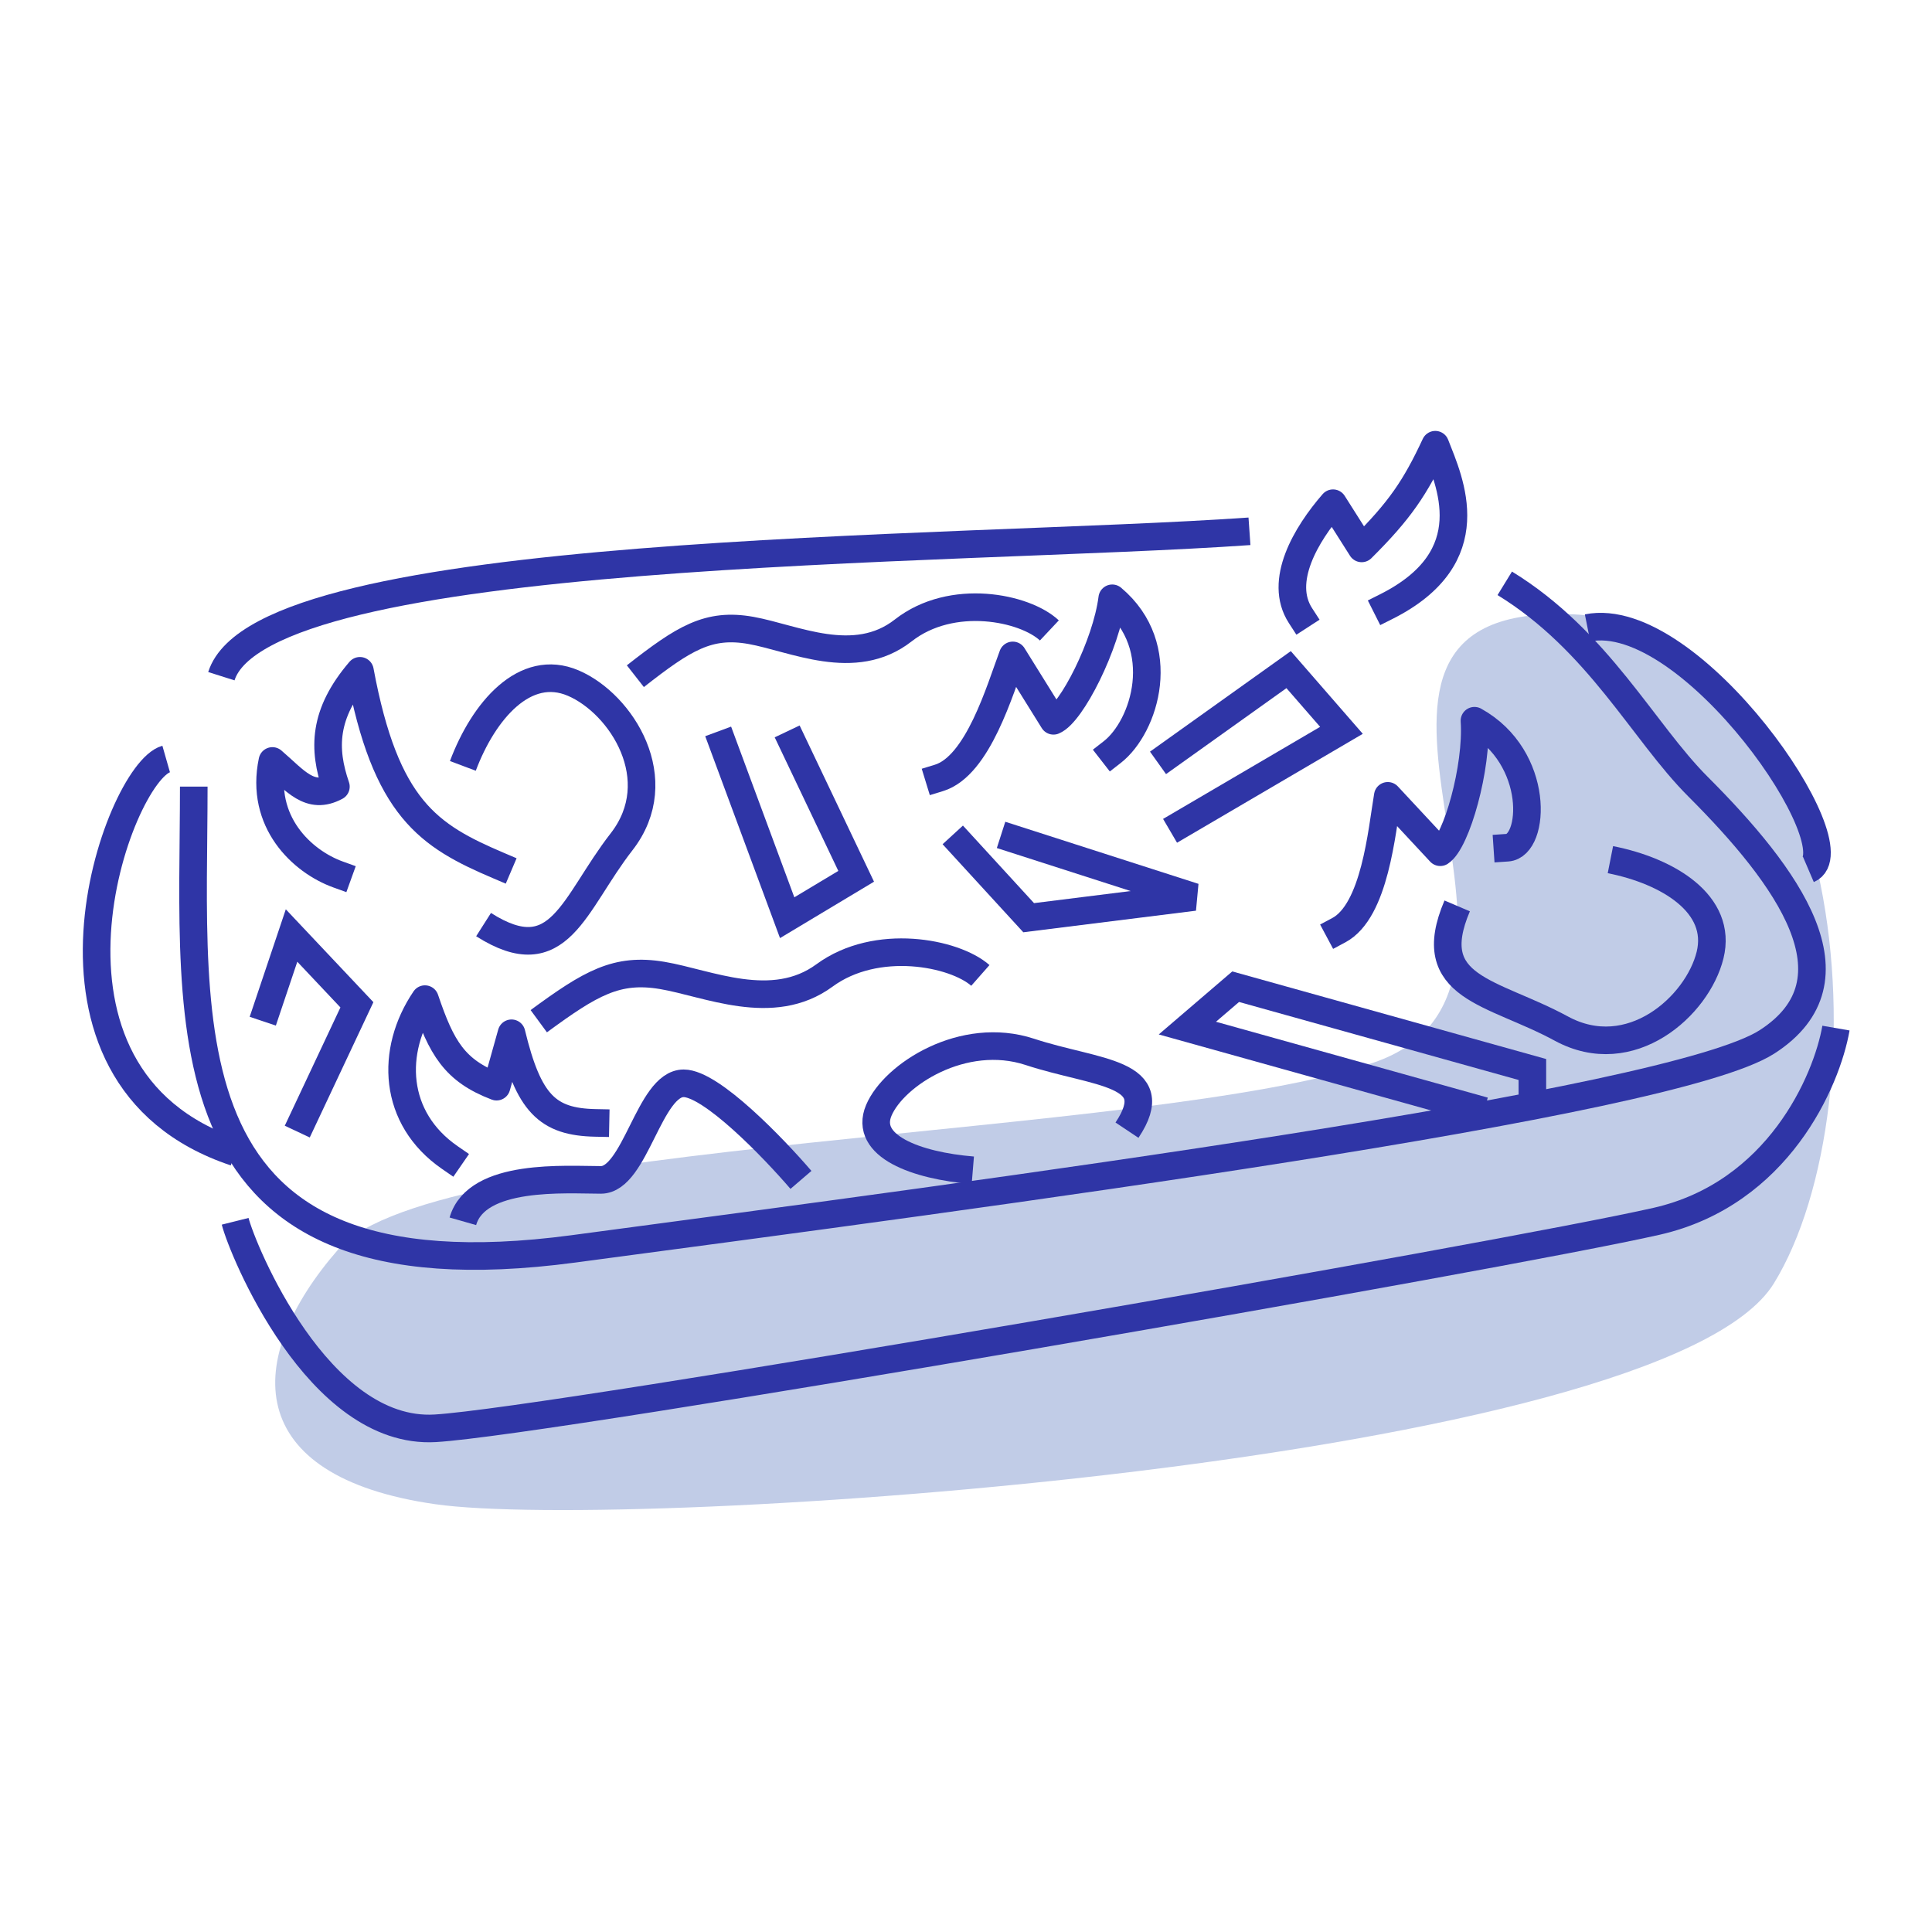
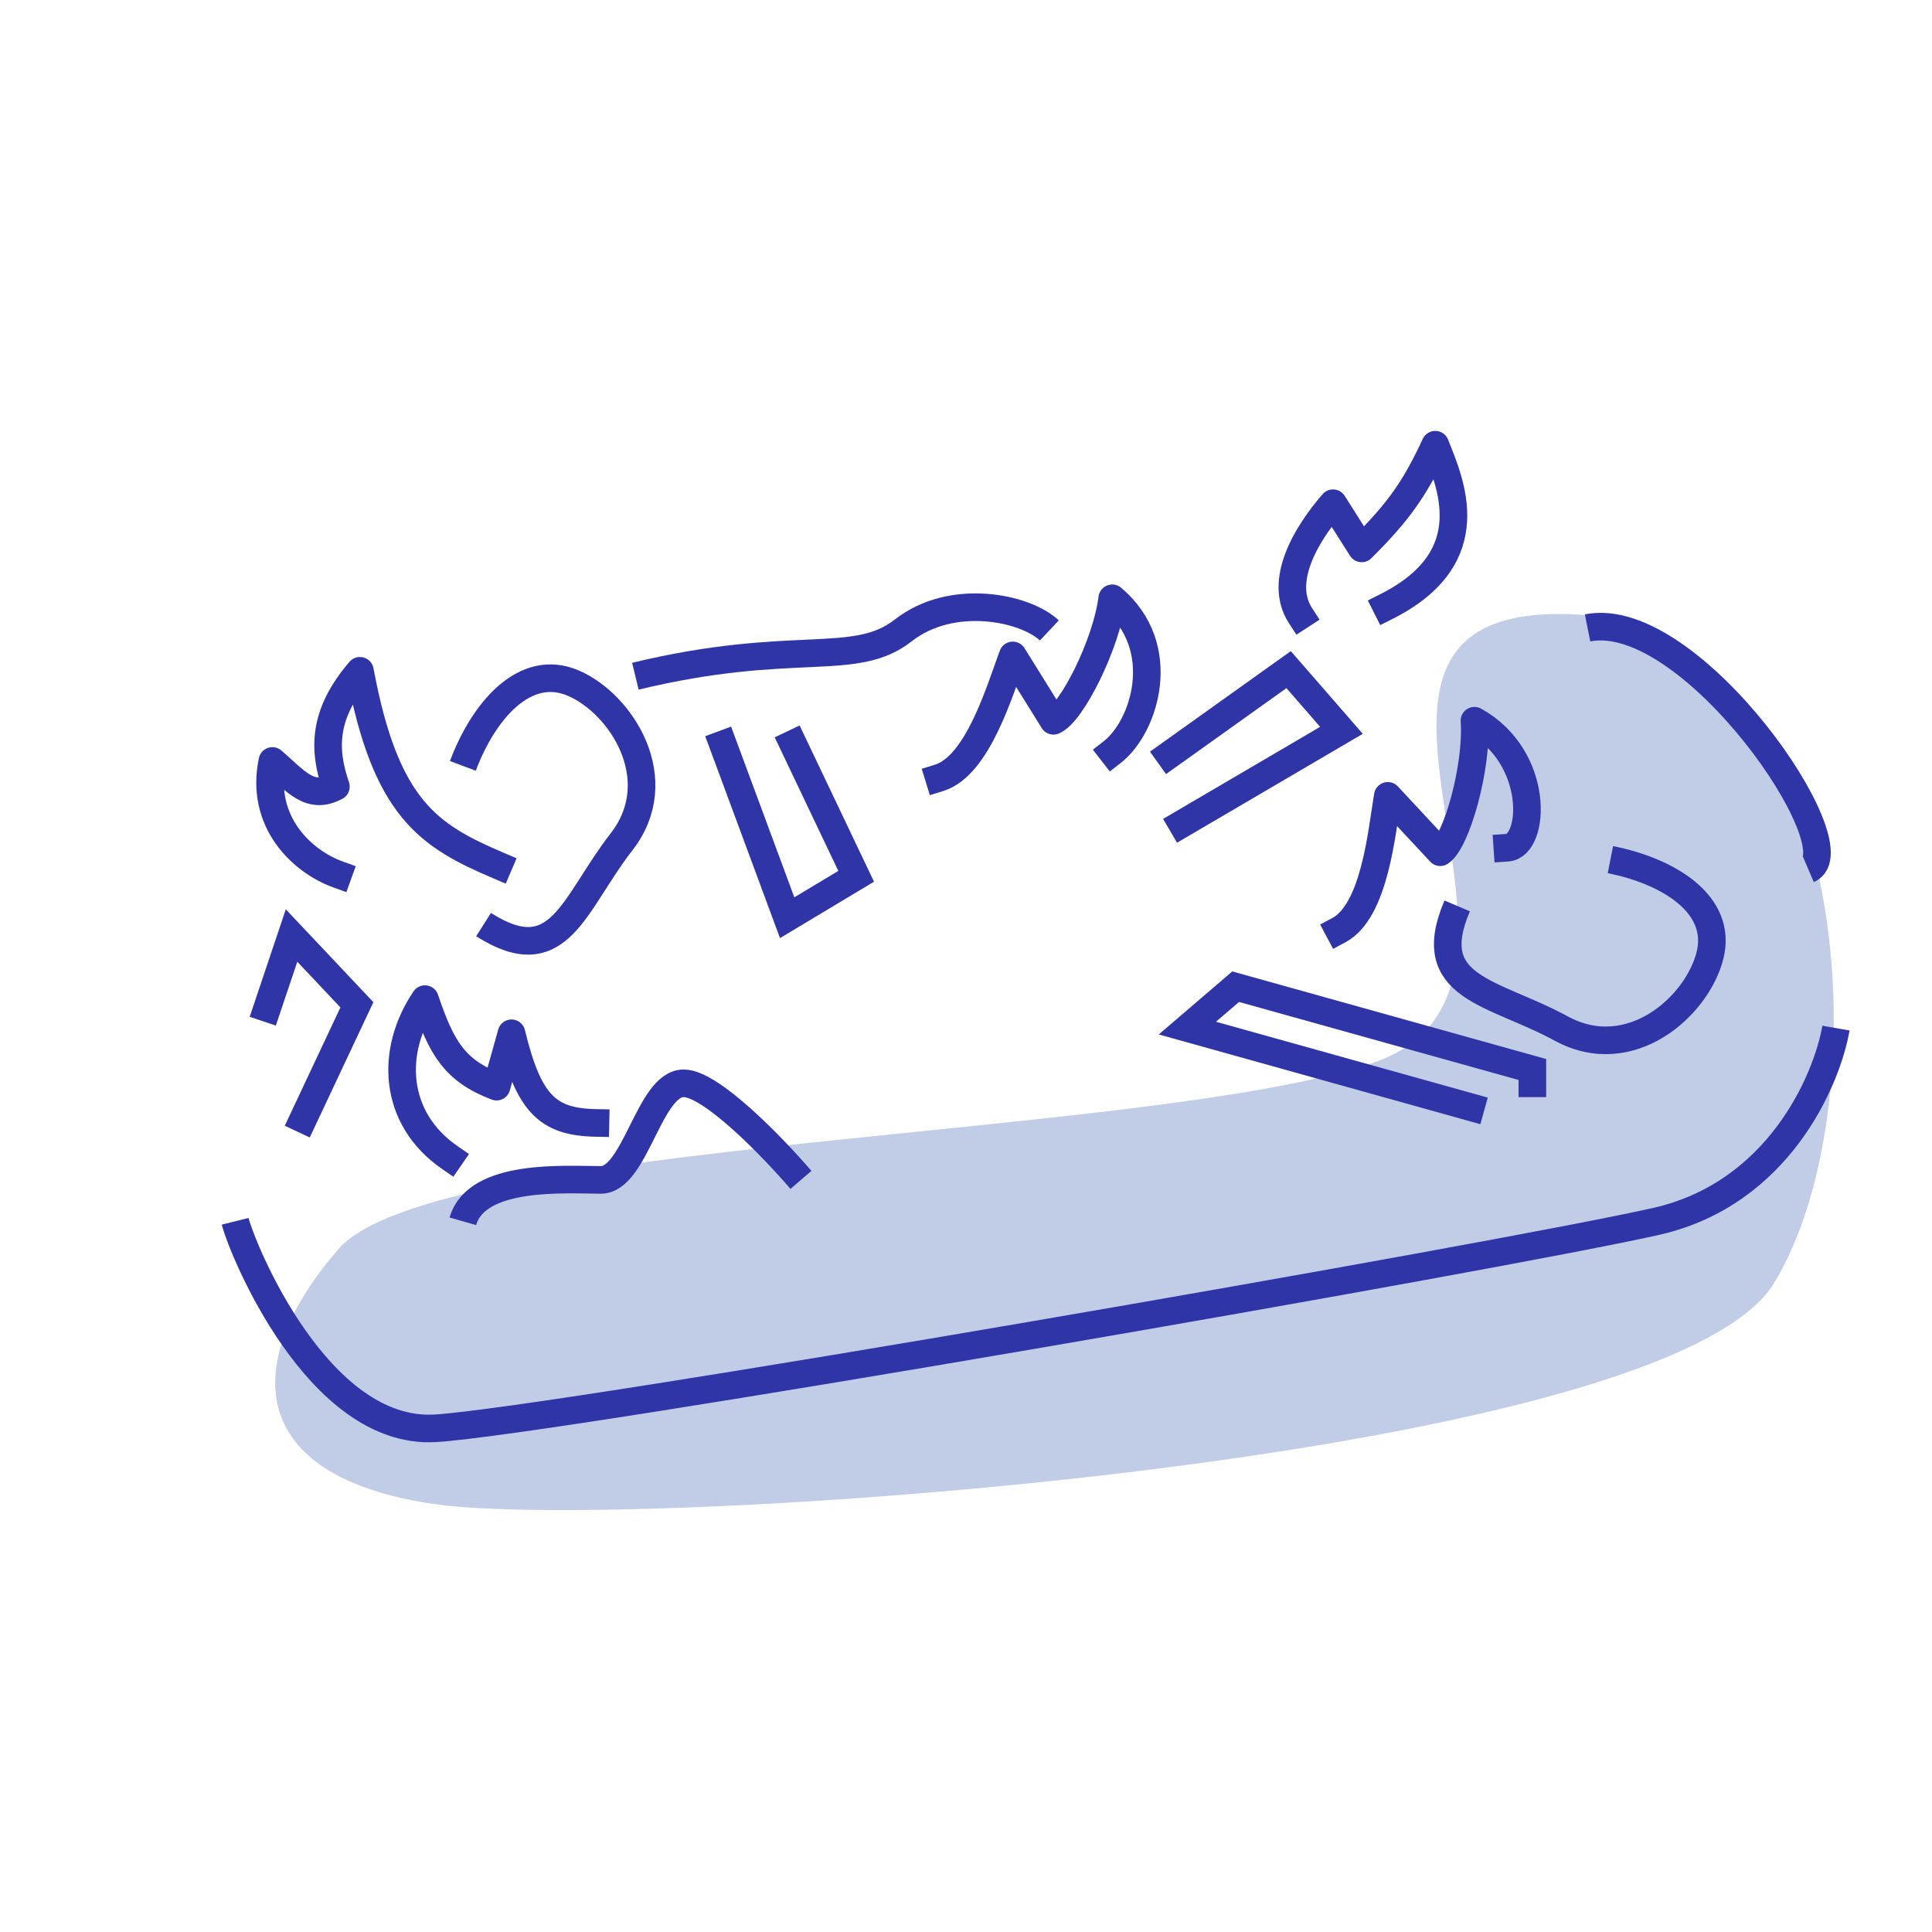
<svg xmlns="http://www.w3.org/2000/svg" width="140" height="140" viewBox="0 0 140 140" fill="none">
  <path d="M31.541 109C17.541 107 17.541 98.5 24.541 90.5C31.541 82.5 83.541 82.5 99.541 77C115.541 71.5 92.541 44 113.541 44.5C134.541 45 136.541 80 128.541 93C120.541 106 45.541 111 31.541 109Z" fill="#C1CCE7" />
  <path d="M43.15 81.37C39.672 81.3 38.298 79.972 37.066 74.875L35.982 78.744C32.931 77.58 31.99 75.94 30.793 72.401C28.256 76.147 28.472 81.034 32.595 83.88" stroke="#2F35A6" stroke-width="2" stroke-linecap="square" stroke-linejoin="round" />
  <path d="M94.237 44.609C92.624 42.117 94.636 38.721 96.596 36.465L98.672 39.739C101.426 37.002 102.551 35.344 104.006 32.226C105.058 34.918 107.617 40.358 100.461 43.955" stroke="#2F35A6" stroke-width="2" stroke-linecap="square" stroke-linejoin="round" />
  <path d="M36.122 62.721C31.063 60.565 27.938 58.611 26.082 48.609C23.41 51.732 23.404 54.272 24.341 57.002C22.441 58.016 21.411 56.575 19.739 55.142C18.814 59.545 21.879 62.422 24.498 63.368" stroke="#2F35A6" stroke-width="2" stroke-linecap="square" stroke-linejoin="round" />
-   <path d="M69.041 60.5L74.541 66.5L86.541 65L72.541 60.5" stroke="#2F35A6" stroke-width="2" />
  <path d="M21.541 82L25.863 72.812L21.127 67.791L19.041 74" stroke="#2F35A6" stroke-width="2" />
  <path d="M107.541 80.5L86.041 74.5L89.541 71.5L111.041 77.5V79.5" stroke="#2F35A6" stroke-width="2" />
-   <path d="M14.041 57C14.041 74.5 11.541 94.5 41.541 90.5C71.541 86.5 121.041 80 128.041 75.5C135.041 71 129.541 63.5 123.041 57C119.071 53.03 115.847 46.449 109.041 42.269M90.541 38.5C69.041 40 19.041 39.5 16.041 49" stroke="#2F35A6" stroke-width="2" />
  <path d="M97.014 67.406C99.633 66.008 100.126 60.26 100.564 57.67L104.366 61.755C105.536 60.998 107.073 55.603 106.845 52.227C111.637 54.889 111.254 61.291 109.228 61.428" stroke="#2F35A6" stroke-width="2" stroke-linecap="square" stroke-linejoin="round" />
  <path d="M68.041 56.37C70.879 55.5 72.464 49.952 73.39 47.494L76.339 52.232C77.633 51.713 80.173 46.712 80.597 43.355C84.79 46.885 82.964 52.658 80.597 54.5" stroke="#2F35A6" stroke-width="2" stroke-linecap="square" stroke-linejoin="round" />
  <path d="M133.041 74.5C132.374 78.333 128.841 86.5 120.041 88.5C109.041 91 40.041 103 31.541 103.5C23.041 104 17.541 90.5 17.041 88.5" stroke="#2F35A6" stroke-width="2" />
  <path d="M131.041 63C134.541 61.5 122.541 44 115.041 45.5" stroke="#2F35A6" stroke-width="2" />
-   <path d="M12.041 55C8.541 56 0.541 78 17.041 83.5" stroke="#2F35A6" stroke-width="2" />
  <path d="M52.041 53L57.041 66.5L62.041 63.5L57.041 53" stroke="#2F35A6" stroke-width="2" />
  <path d="M84.787 60.204L97.207 52.923L93.379 48.524L83.914 55.281" stroke="#2F35A6" stroke-width="2" />
  <path d="M33.541 55.5C35.041 51.5 38.041 48 41.541 49.5C45.041 51 48.541 56.5 45.041 61C41.541 65.5 40.541 70.5 35.041 67" stroke="#2F35A6" stroke-width="2" />
-   <path d="M70.494 84.803C66.381 84.466 62.593 83.046 63.68 80.463C64.767 77.881 69.798 74.635 74.628 76.223C79.458 77.811 84.501 77.648 81.666 81.896" stroke="#2F35A6" stroke-width="2" />
  <path d="M116.696 62.294C120.887 63.123 124.828 65.514 123.918 69.211C123.007 72.909 118.15 77.257 113.14 74.535C108.131 71.814 103.035 71.641 105.593 65.645" stroke="#2F35A6" stroke-width="2" />
-   <path d="M46.041 49C49.57 46.236 51.335 45.131 54.423 45.683C57.511 46.236 61.923 48.447 65.453 45.683C68.982 42.92 74.276 44.025 76.041 45.683" stroke="#2F35A6" stroke-width="2" />
-   <path d="M39.041 74C42.806 71.236 44.688 70.131 47.982 70.683C51.276 71.236 55.982 73.447 59.747 70.683C63.511 67.92 69.158 69.025 71.041 70.683" stroke="#2F35A6" stroke-width="2" />
+   <path d="M46.041 49C57.511 46.236 61.923 48.447 65.453 45.683C68.982 42.92 74.276 44.025 76.041 45.683" stroke="#2F35A6" stroke-width="2" />
  <path d="M58.041 85.5C56.041 83.167 51.541 78.5 49.541 78.5C47.041 78.5 46.041 85.5 43.541 85.5C41.041 85.5 34.541 85 33.541 88.5" stroke="#2F35A6" stroke-width="2" />
</svg>